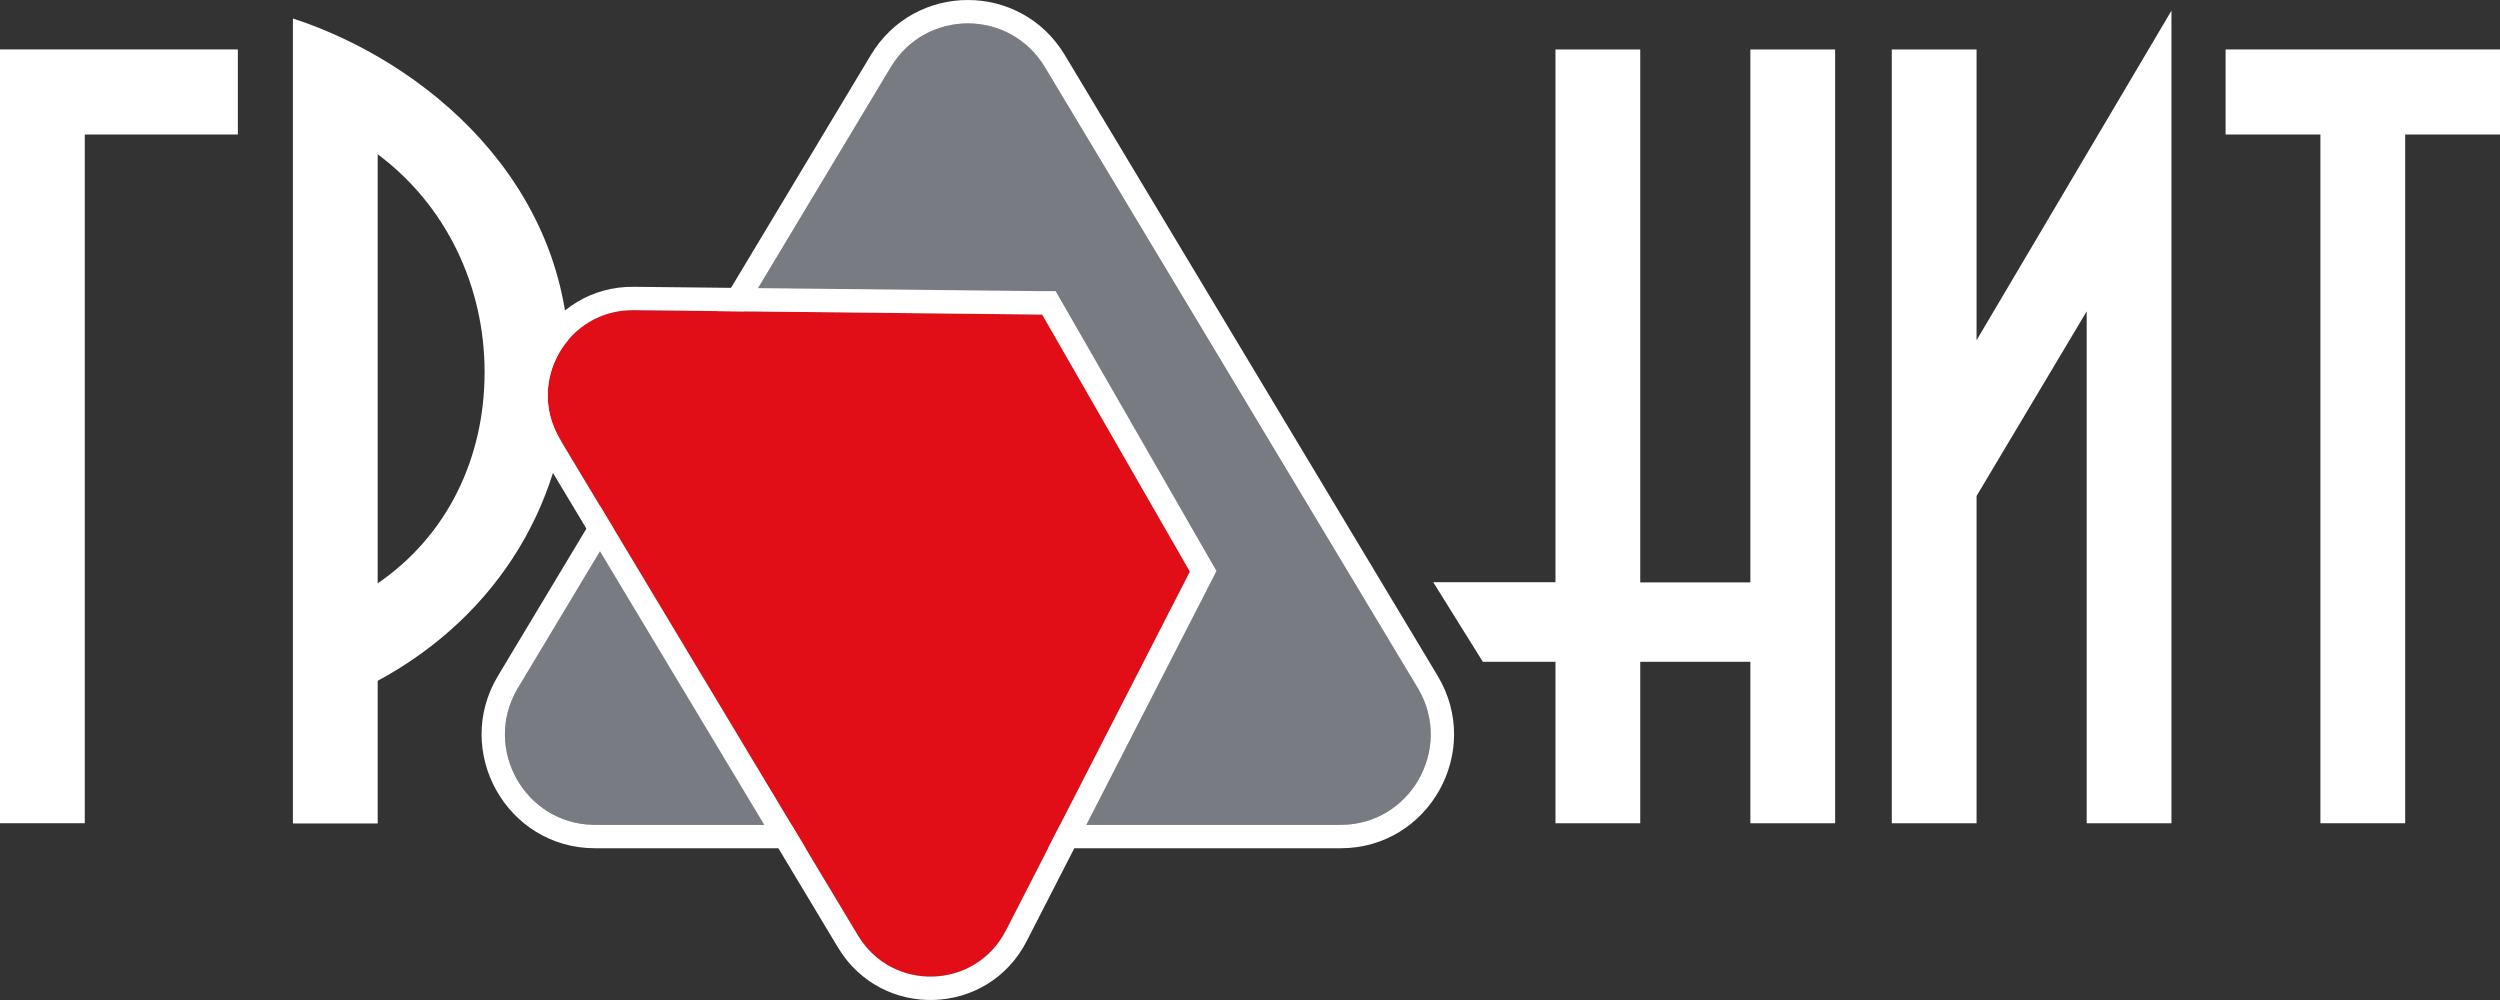
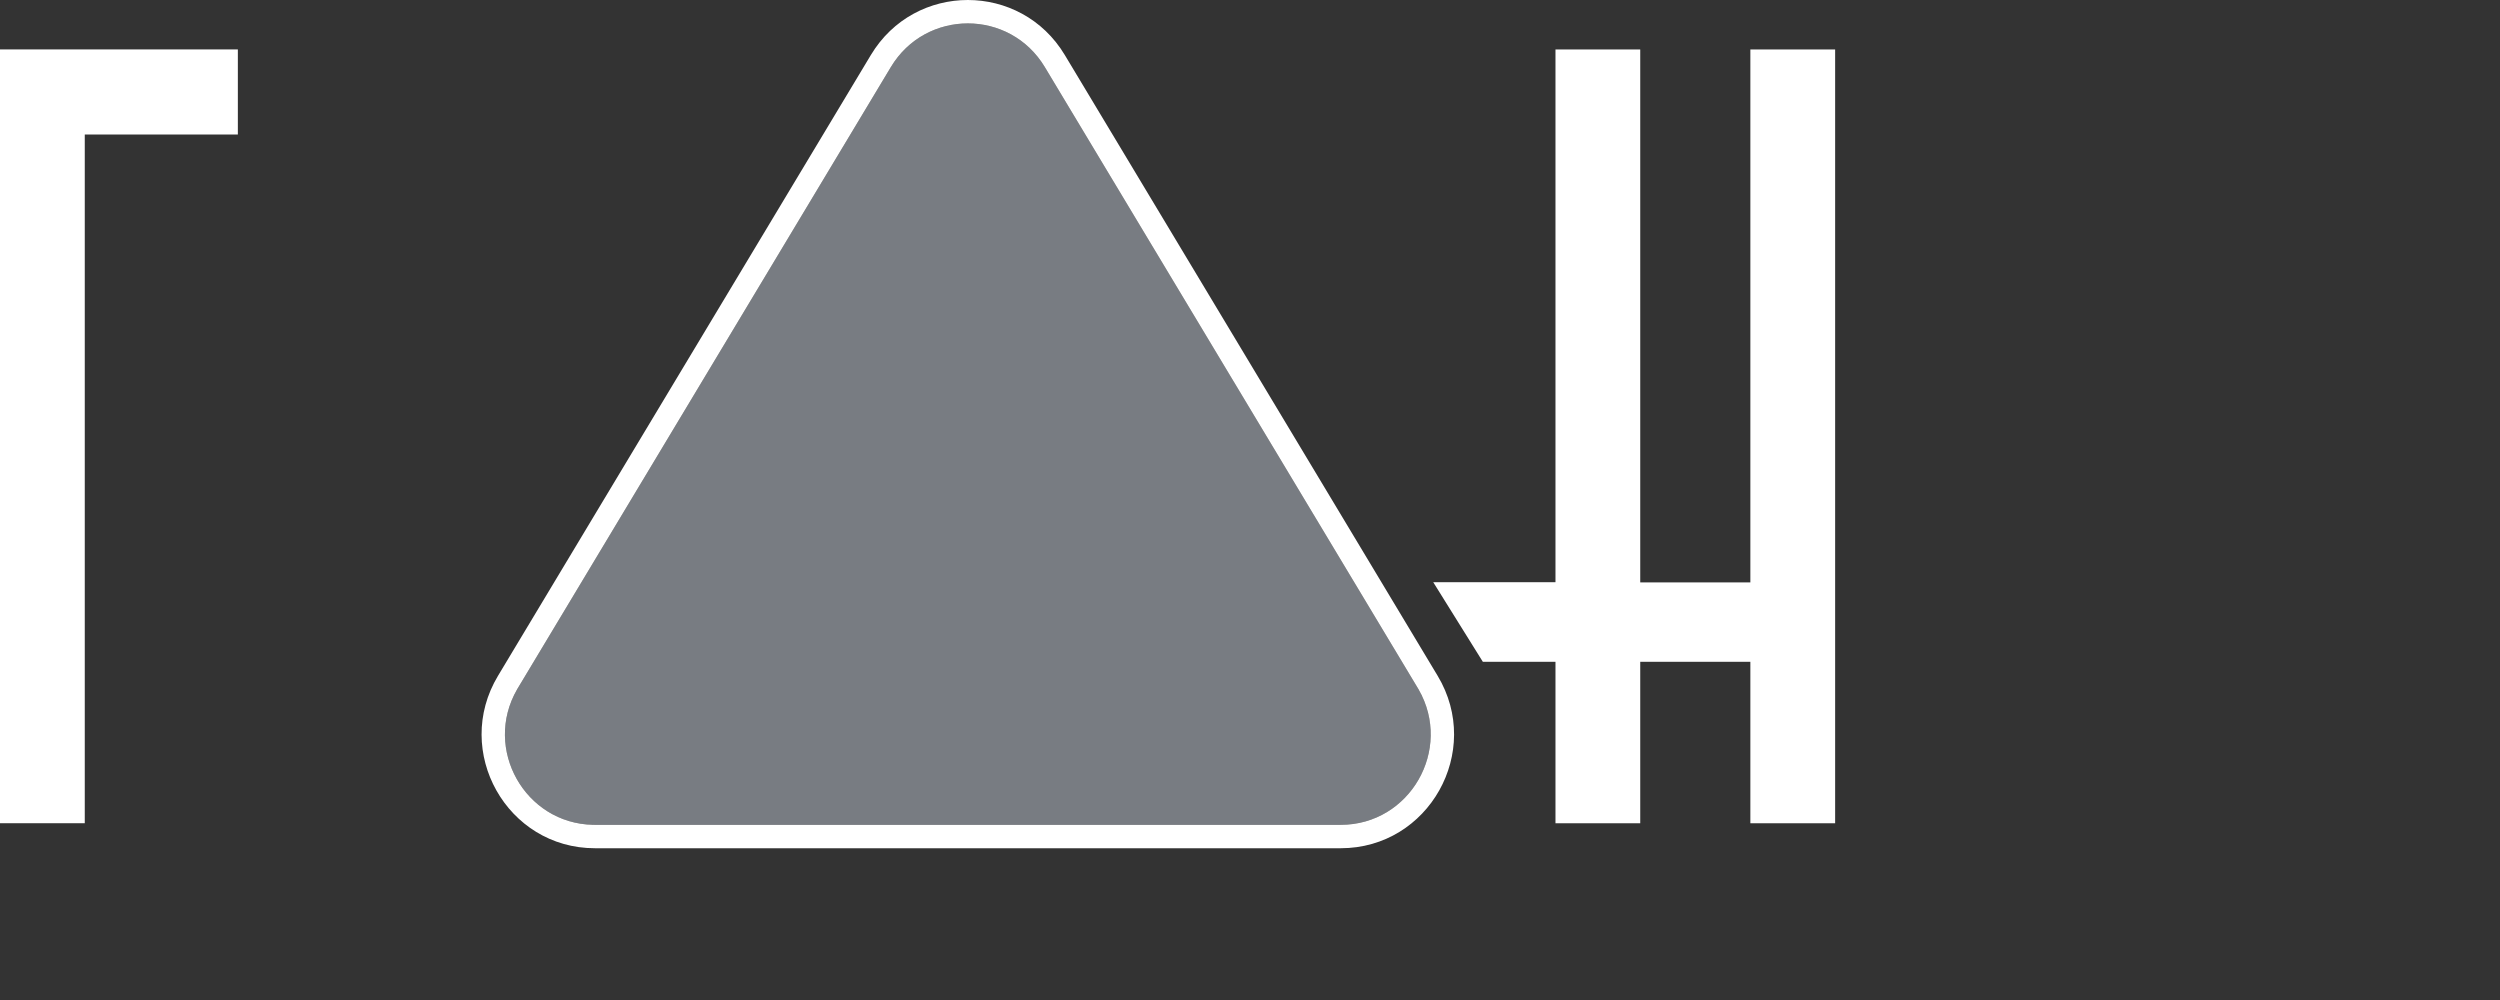
<svg xmlns="http://www.w3.org/2000/svg" width="200" height="80" viewBox="0 0 200 80" fill="none">
  <rect x="0" y="0" width="200" height="80" fill="#333333" stroke="none" />
  <path d="M19.028 3.954V10.761H6.781V65.858H0V3.954H19.028Z" fill="white" />
-   <path d="M23.433 1.478C33.998 4.927 45.549 14.559 45.549 29.164C45.549 39.86 39.901 49.236 30.214 54.465V65.877H23.433V1.478ZM30.214 46.667C35.77 42.869 38.768 36.668 38.768 29.769C38.768 22.871 35.679 16.412 30.214 12.339V46.667Z" fill="white" />
  <path d="M131.219 3.955V46.594H140.029V3.955H146.811V65.859H140.029V52.942H131.219V65.859H124.438V52.942H118.626L114.659 46.576H124.438V3.955H131.219Z" fill="white" />
-   <path d="M158.125 3.955V27.219L173.716 0.854V65.859H166.935V24.907L158.125 39.677V65.859H151.343V3.955H158.125Z" fill="white" />
-   <path d="M200 3.955V10.761H192.415V65.859H185.633V10.761H178.048V3.955H200Z" fill="white" />
  <path d="M71.267 5.367L41.437 55.034C38.549 59.841 42.003 65.987 47.596 65.987H107.256C112.85 65.987 116.304 59.841 113.416 55.034L83.586 5.367C80.79 0.707 74.063 0.707 71.267 5.367Z" fill="#787C82" />
  <path d="M69.669 4.401C73.191 -1.467 81.662 -1.467 85.184 4.401L115.013 54.067C118.65 60.12 114.302 67.859 107.256 67.859H47.596C40.55 67.859 36.202 60.12 39.839 54.067L69.669 4.401ZM83.586 5.367C80.79 0.707 74.063 0.707 71.267 5.367L41.437 55.034L41.37 55.147C38.624 59.899 41.993 65.892 47.466 65.986L47.596 65.987H107.256C112.806 65.987 116.25 59.936 113.483 55.147L113.416 55.034L83.586 5.367Z" fill="white" />
-   <path d="M83.367 25.164L50.685 24.816C45.367 24.761 42.058 30.577 44.8 35.145L68.635 74.831C71.376 79.399 78.048 79.179 80.479 74.427L95.193 45.732L83.374 25.164H83.367Z" fill="#E20E17" />
-   <path d="M50.705 22.944H50.705L83.367 23.292L84.451 23.292L97.317 45.681L82.138 75.282L82.138 75.282C79.039 81.34 70.532 81.62 67.037 75.797L43.202 36.112L43.202 36.111C39.708 30.288 43.925 22.873 50.705 22.944ZM50.685 24.816C45.367 24.761 42.058 30.577 44.8 35.145L68.634 74.831C71.376 79.399 78.048 79.179 80.479 74.427L95.193 45.732L83.374 25.164H83.367L50.685 24.816Z" fill="white" />
</svg>